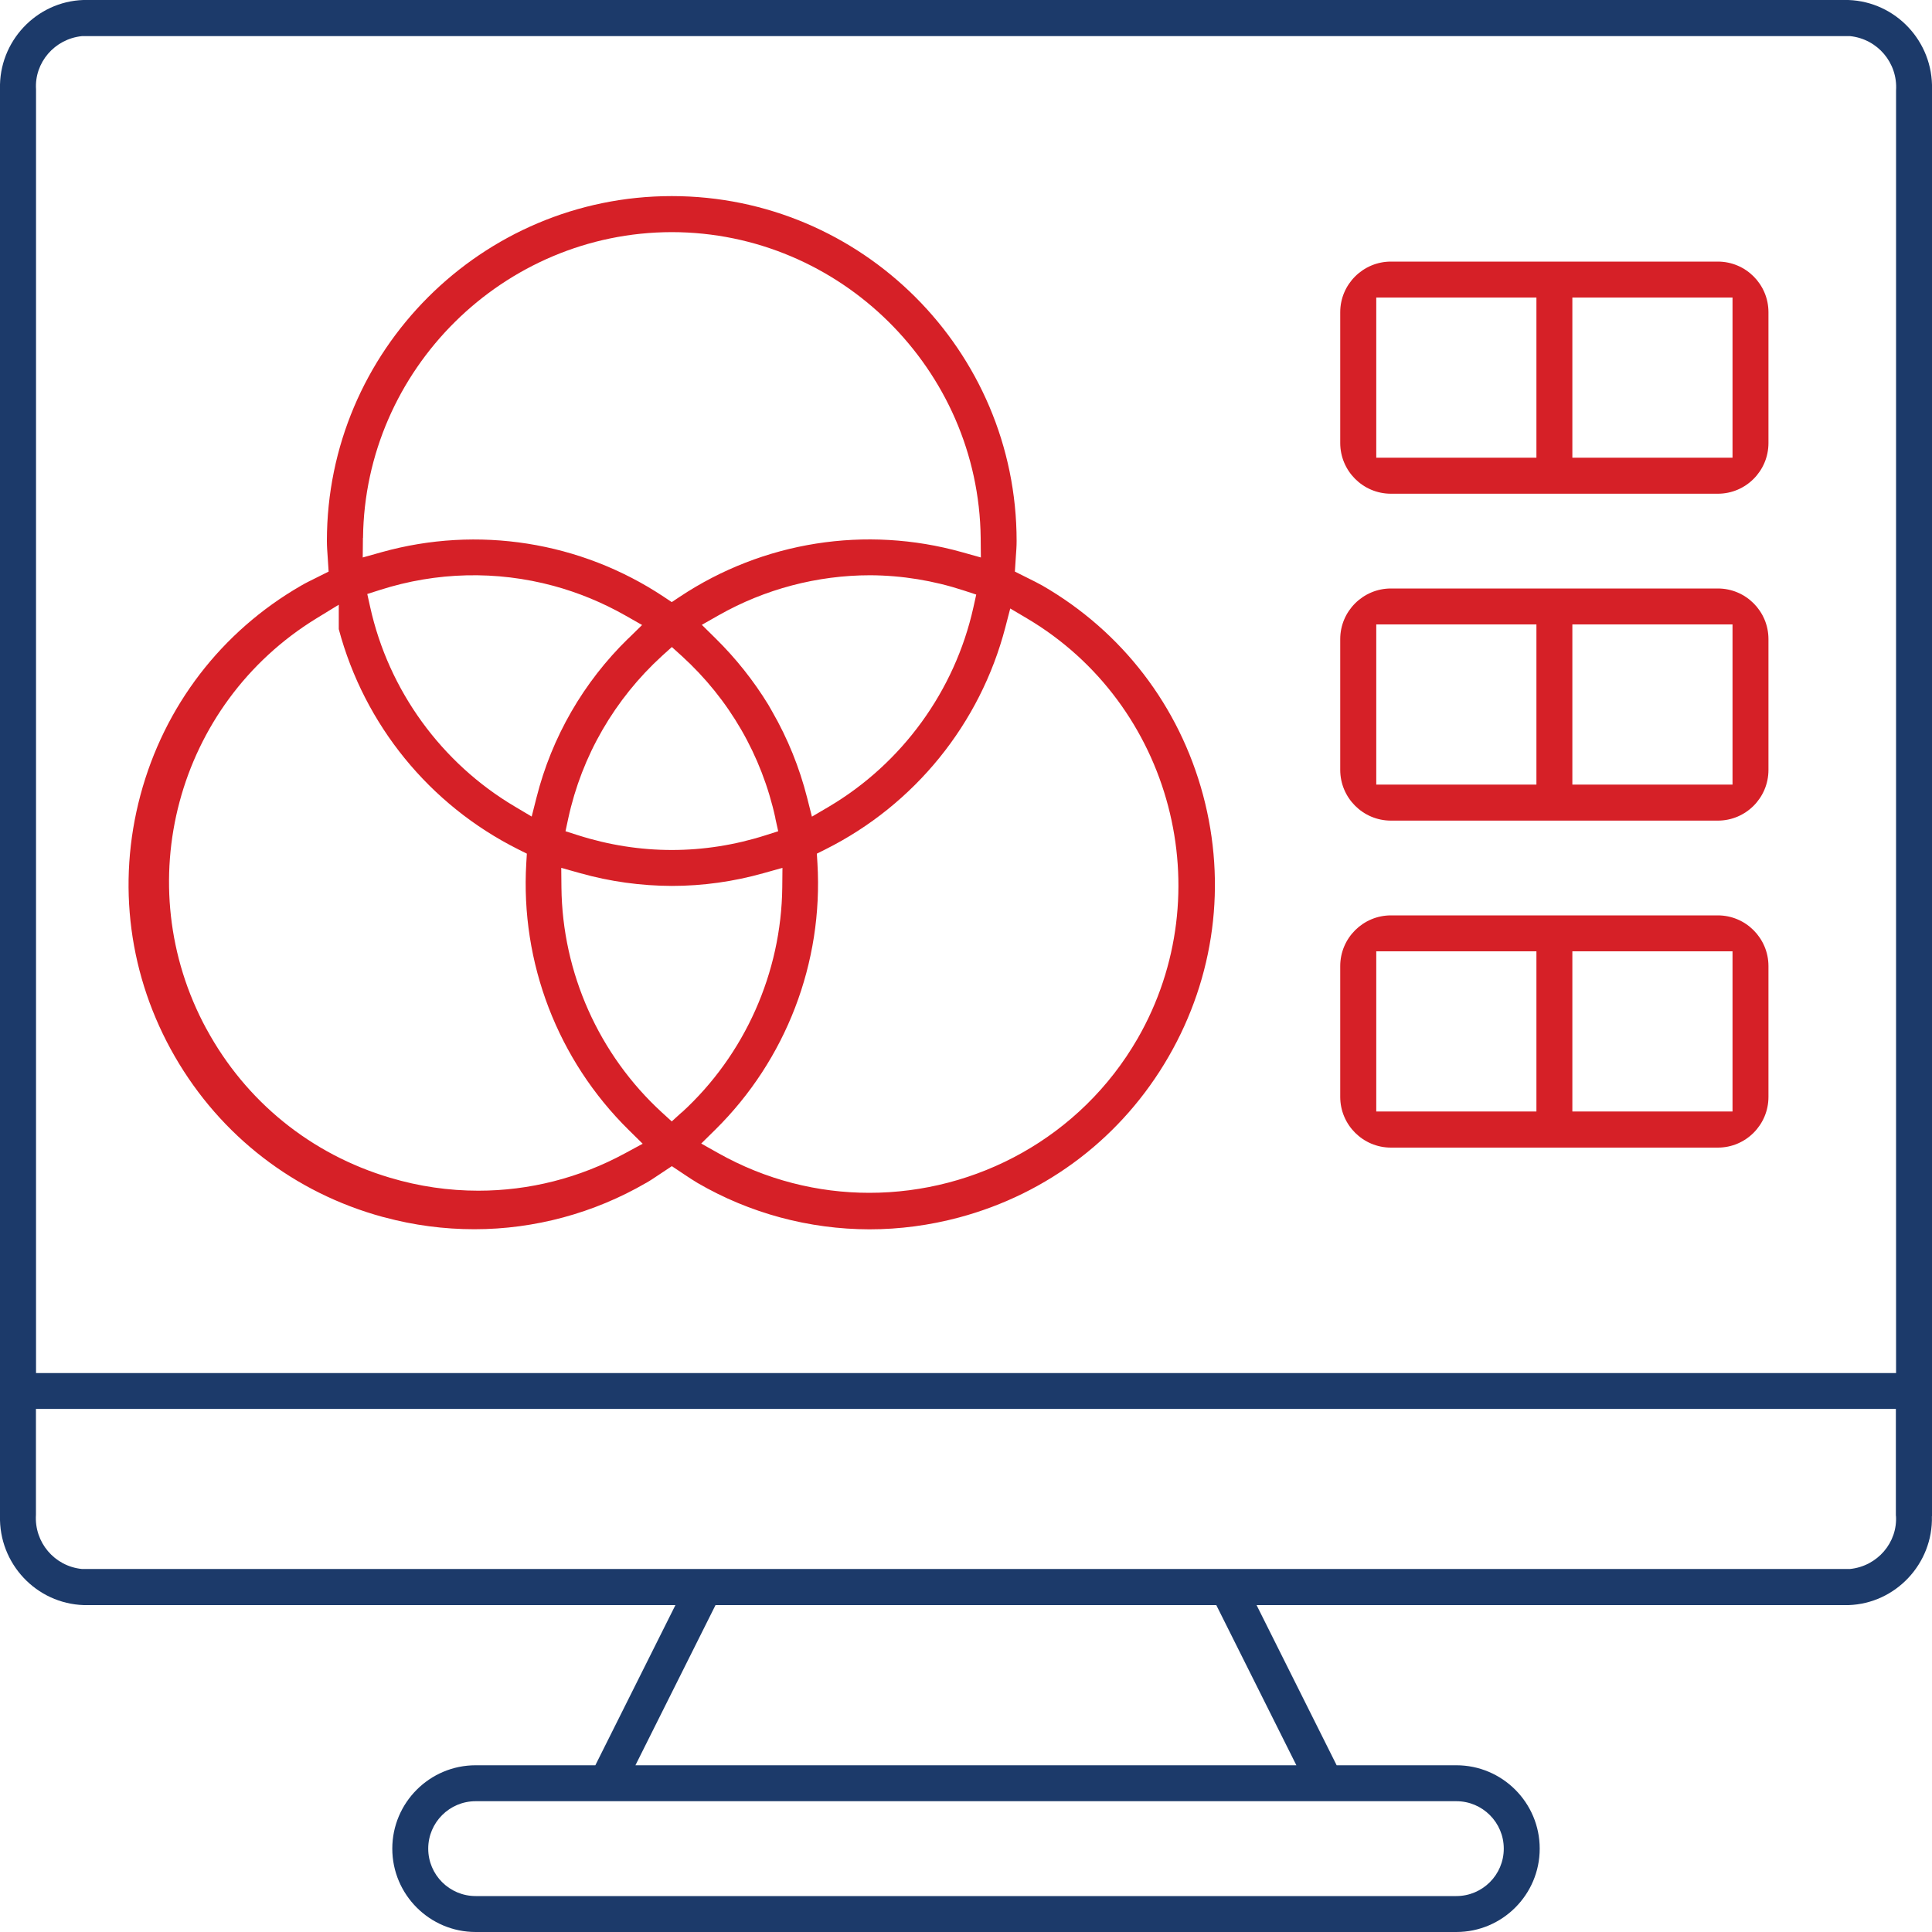
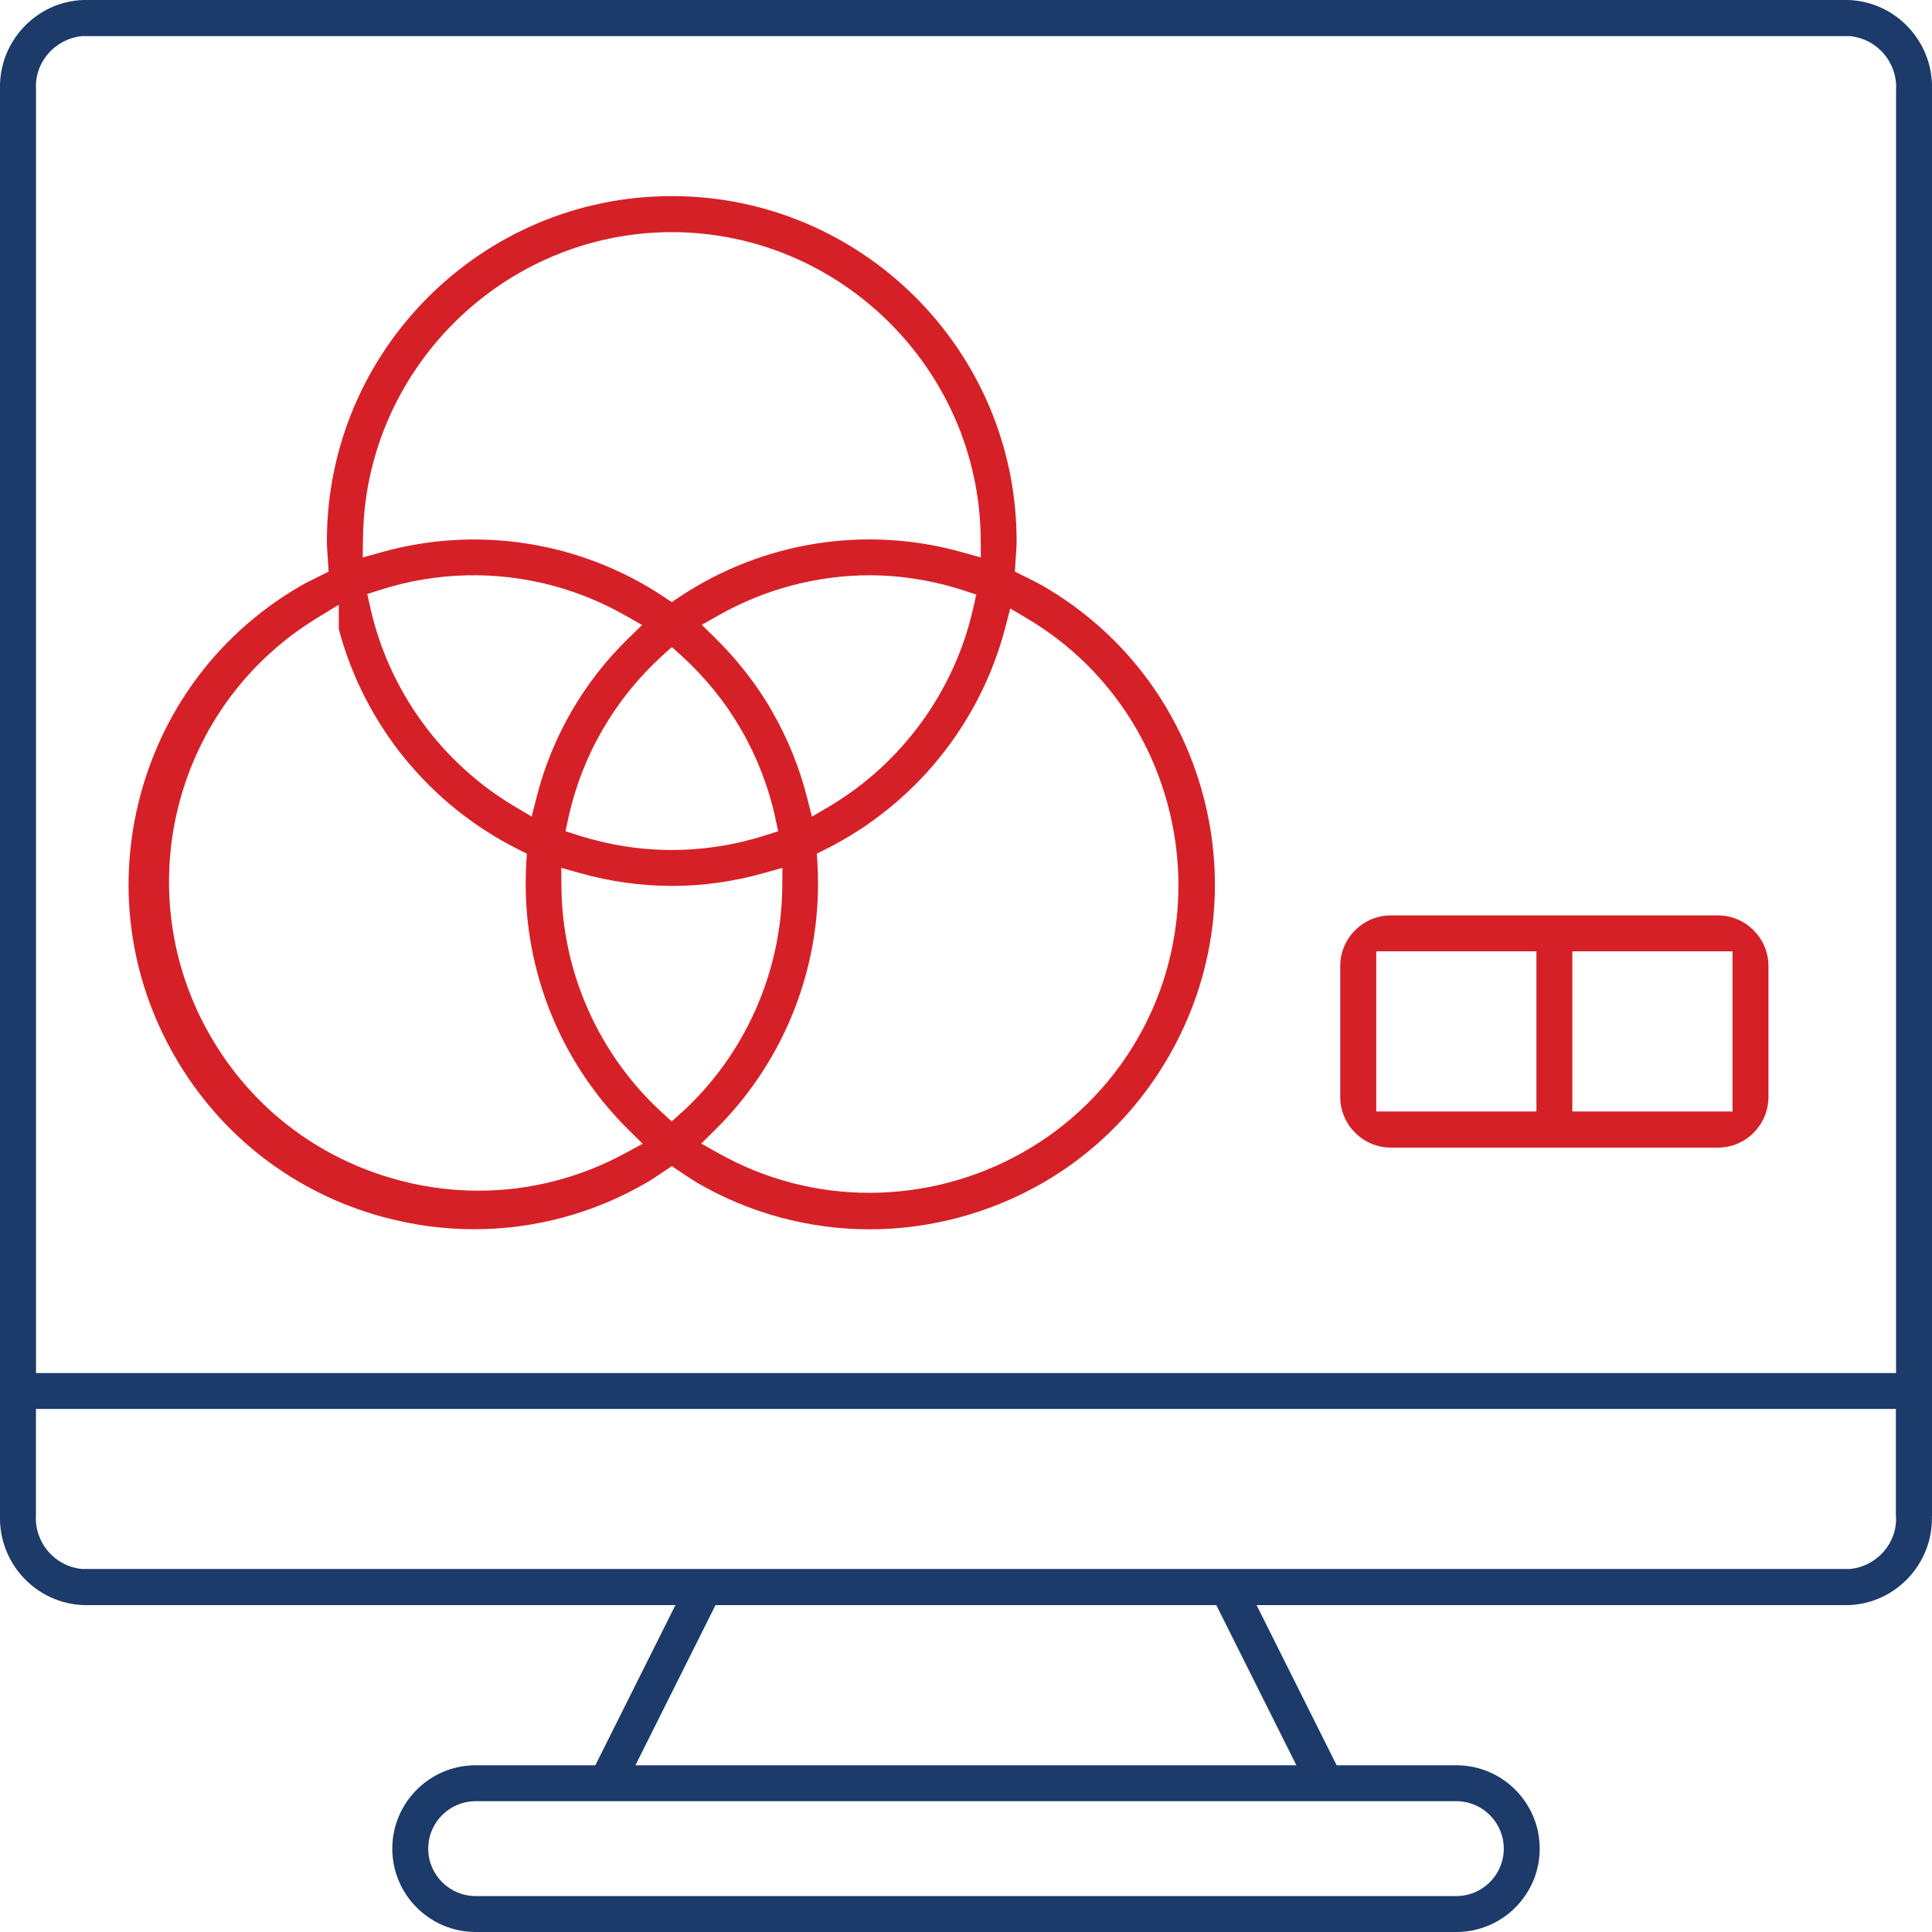
<svg xmlns="http://www.w3.org/2000/svg" id="Layer_1" data-name="Layer 1" viewBox="0 0 200 200">
  <defs>
    <style>
      .cls-1 {
        fill: #1c3a6a;
      }

      .cls-2 {
        fill: #d62027;
      }
    </style>
  </defs>
  <path class="cls-1" d="M200,156.95V9.25c.13-4.95-3.75-9.08-8.66-9.25H8.63C3.76.16-.13,4.29,0,9.21v147.7c-.13,4.96,3.76,9.09,8.68,9.25h61.24s-8.29,16.58-8.29,16.58h-12.39c-4.76,0-8.63,3.87-8.63,8.63s3.87,8.63,8.63,8.63h101.52c4.76,0,8.63-3.87,8.63-8.63s-3.87-8.63-8.63-8.63h-12.39l-8.29-16.58h61.28c4.87-.16,8.76-4.29,8.63-9.2ZM150.76,186.46c2.71,0,4.91,2.2,4.91,4.91s-2.2,4.91-4.91,4.91H49.24c-2.71,0-4.91-2.2-4.91-4.91s2.2-4.91,4.91-4.91h101.52ZM134.21,182.74h-68.43l8.29-16.58h51.84l8.29,16.58ZM196.27,156.91c.18,2.76-1.91,5.22-4.75,5.51h-.08s-182.97,0-182.97,0c-2.84-.29-4.93-2.76-4.75-5.61v-10.96s192.54,0,192.54,0v11.06ZM3.73,142.13V9.25c-.18-2.76,1.91-5.22,4.75-5.51h.16s182.81,0,182.81,0h.08c2.84.3,4.93,2.77,4.75,5.62v132.78s-192.54,0-192.54,0Z" />
  <path class="cls-2" d="M66.88,122.46c.47-.27.88-.55,1.3-.83l1.37-.91,1.32.88c.44.29.88.59,1.34.86,5.4,3.14,11.55,4.79,17.79,4.8,3.14,0,6.26-.42,9.29-1.23,9.21-2.47,16.91-8.38,21.68-16.64,4.77-8.26,6.03-17.88,3.57-27.09-2.47-9.21-8.37-16.91-16.63-21.68-.48-.27-.97-.51-1.45-.75l-1.4-.7.1-1.55c.04-.54.08-1.07.08-1.62,0-19.69-16.02-35.7-35.7-35.7s-35.7,16.02-35.7,35.7c0,.55.04,1.09.08,1.64l.1,1.53-1.4.7c-.49.24-.98.48-1.46.76-8.25,4.76-14.15,12.46-16.62,21.67-2.47,9.21-1.2,18.83,3.57,27.09,4.74,8.2,12.36,14.08,21.49,16.58l.21.05c3.03.82,6.16,1.23,9.3,1.23,6.24,0,12.39-1.67,17.78-4.8ZM70.57,115.15l-1.03.94-1.03-.94c-6.51-5.97-10.3-14.45-10.39-23.28l-.02-2.03,1.96.55c3.09.87,6.28,1.31,9.49,1.32,3.21,0,6.4-.45,9.49-1.32l1.96-.55-.02,2.03c-.1,8.83-3.88,17.32-10.39,23.28ZM80.26,84.7l.3,1.35-1.32.42c-3.17,1.01-6.43,1.52-9.69,1.52s-6.52-.51-9.69-1.52l-1.32-.42.29-1.35c.7-3.22,1.89-6.3,3.54-9.15,1.65-2.85,3.72-5.42,6.15-7.64l1.03-.93,1.03.93c4.92,4.48,8.27,10.29,9.69,16.79ZM72.64,64.69l1.76-1c4.78-2.71,10.2-4.14,15.69-4.14h.02c3.28.02,6.52.55,9.64,1.57l1.31.43-.3,1.35c-1.92,8.61-7.37,16.12-14.96,20.61l-1.75,1.03-.5-1.97c-.79-3.11-2-6.11-3.6-8.89l-.41-.72c-1.53-2.5-3.36-4.8-5.45-6.86l-1.44-1.42ZM65.02,66.11c-4.62,4.51-7.9,10.19-9.48,16.45l-.5,1.97-1.75-1.04c-7.6-4.5-13.06-12.02-14.97-20.65l-.3-1.35,1.32-.42c5.84-1.87,12.05-2.02,17.97-.42,2.58.7,5.07,1.73,7.4,3.05l1.76,1-1.45,1.42ZM104.58,62.99l1.74,1.03c15,8.88,20.13,28.4,11.44,43.5h0c-5.9,10.22-16.69,15.96-27.77,15.96-5.32,0-10.7-1.33-15.64-4.11l-1.76-.99,1.44-1.42c7.34-7.24,11.2-17.3,10.59-27.59l-.06-1,.9-.45c9.22-4.62,16.01-12.99,18.61-22.97l.51-1.96ZM37.58,55.68c.19-17.43,14.53-31.63,31.96-31.65h0c17.44.01,31.78,14.21,31.98,31.65l.02,2.03-1.96-.55c-9.95-2.79-20.59-1.11-29.2,4.61l-.84.56-.84-.56c-8.6-5.71-19.24-7.39-29.19-4.61l-1.96.55.02-2.03ZM21.37,106.52c-8.1-14.94-3.11-33.61,11.38-42.5l2.32-1.42v2.53c2.64,9.9,9.4,18.2,18.57,22.79l.9.45-.06,1c-.61,10.29,3.25,20.35,10.59,27.59l1.46,1.44-1.81.98c-4.75,2.58-9.95,3.88-15.2,3.88-3.06,0-6.13-.44-9.14-1.34-8.19-2.43-14.94-7.9-19.01-15.41Z" />
  <path class="cls-2" d="M177.83,94.76h-33.84c-2.89,0-5.25,2.35-5.25,5.25v13.54c0,2.89,2.35,5.25,5.25,5.25h33.84c2.89,0,5.24-2.35,5.24-5.25v-13.54c0-2.89-2.35-5.25-5.24-5.25ZM159.05,115.06h-16.58v-16.58h16.58v16.58ZM179.35,115.06h-16.58v-16.58h16.58v16.58Z" />
-   <path class="cls-2" d="M177.83,60.92h-33.84c-2.89,0-5.25,2.35-5.25,5.24v13.54c0,2.89,2.35,5.25,5.25,5.25h33.84c2.89,0,5.24-2.35,5.24-5.25v-13.54c0-2.89-2.35-5.24-5.24-5.24ZM159.05,81.22h-16.58v-16.58h16.58v16.58ZM179.35,81.22h-16.58v-16.58h16.58v16.58Z" />
-   <path class="cls-2" d="M177.83,27.08h-33.84c-2.89,0-5.25,2.35-5.25,5.24v13.54c0,2.89,2.35,5.25,5.25,5.25h33.84c2.89,0,5.24-2.35,5.24-5.25v-13.54c0-2.89-2.35-5.24-5.24-5.24ZM159.05,47.38h-16.58v-16.58h16.58v16.58ZM179.35,47.38h-16.58v-16.58h16.58v16.58Z" />
</svg>